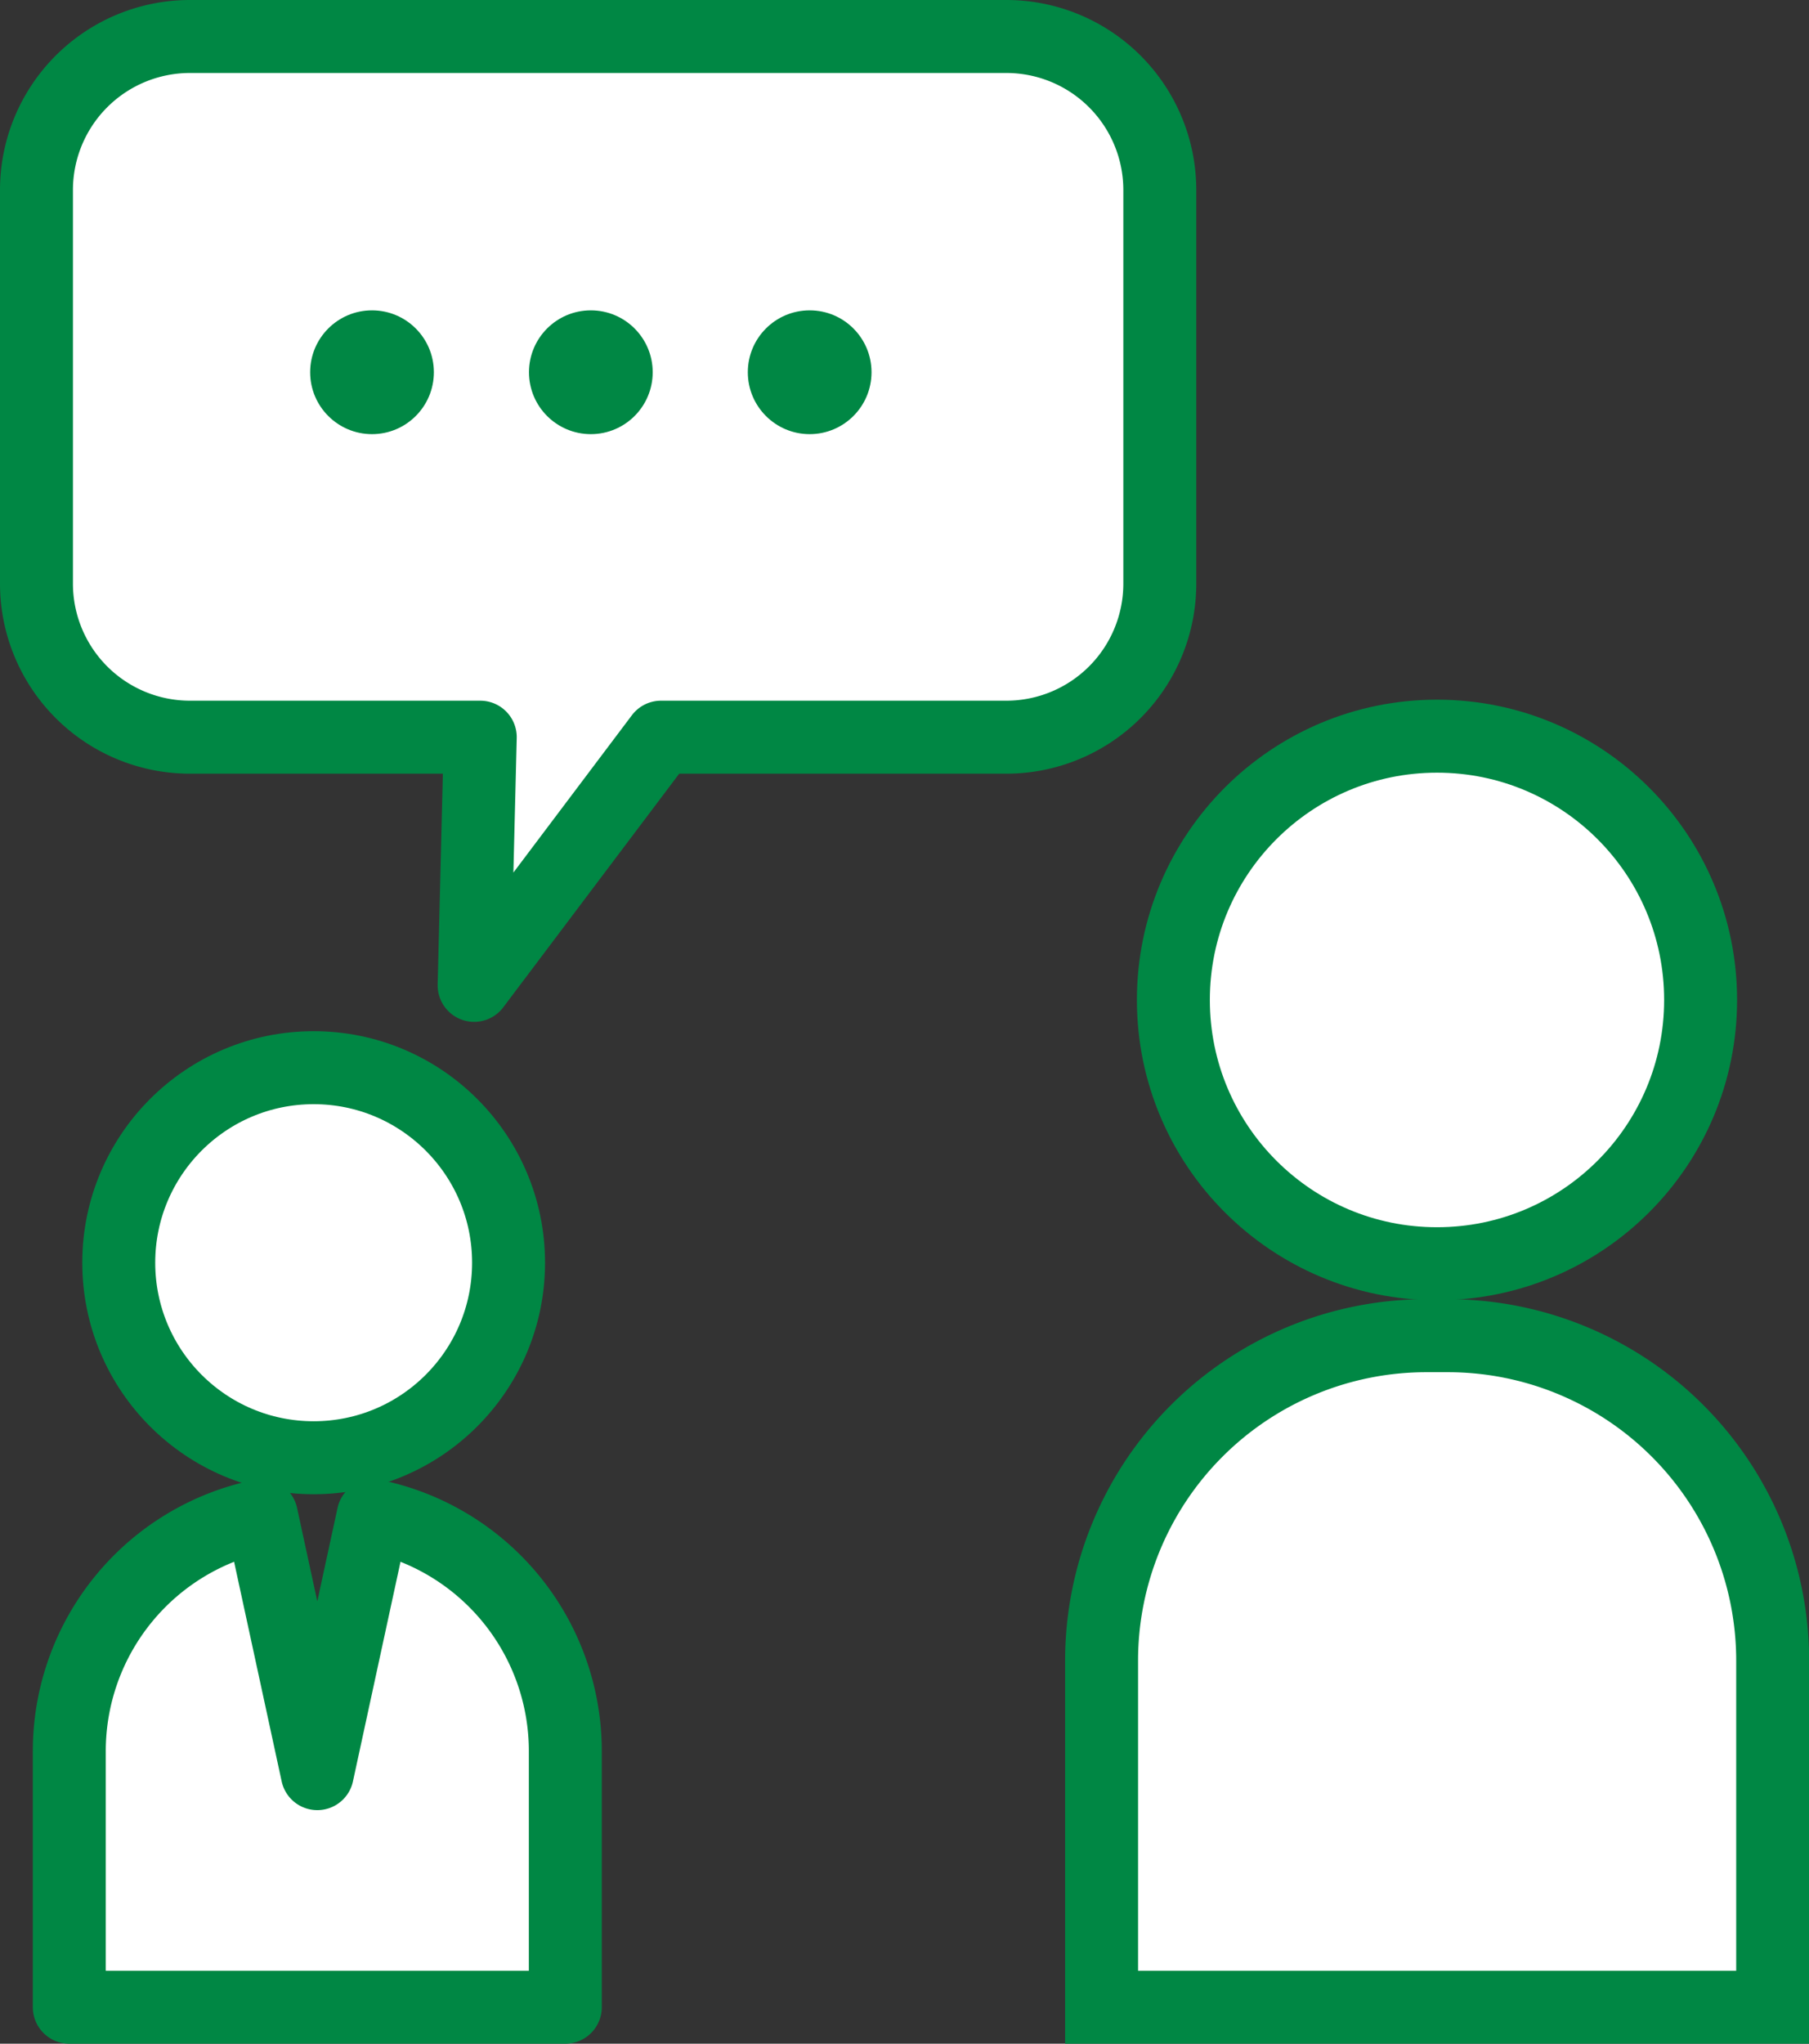
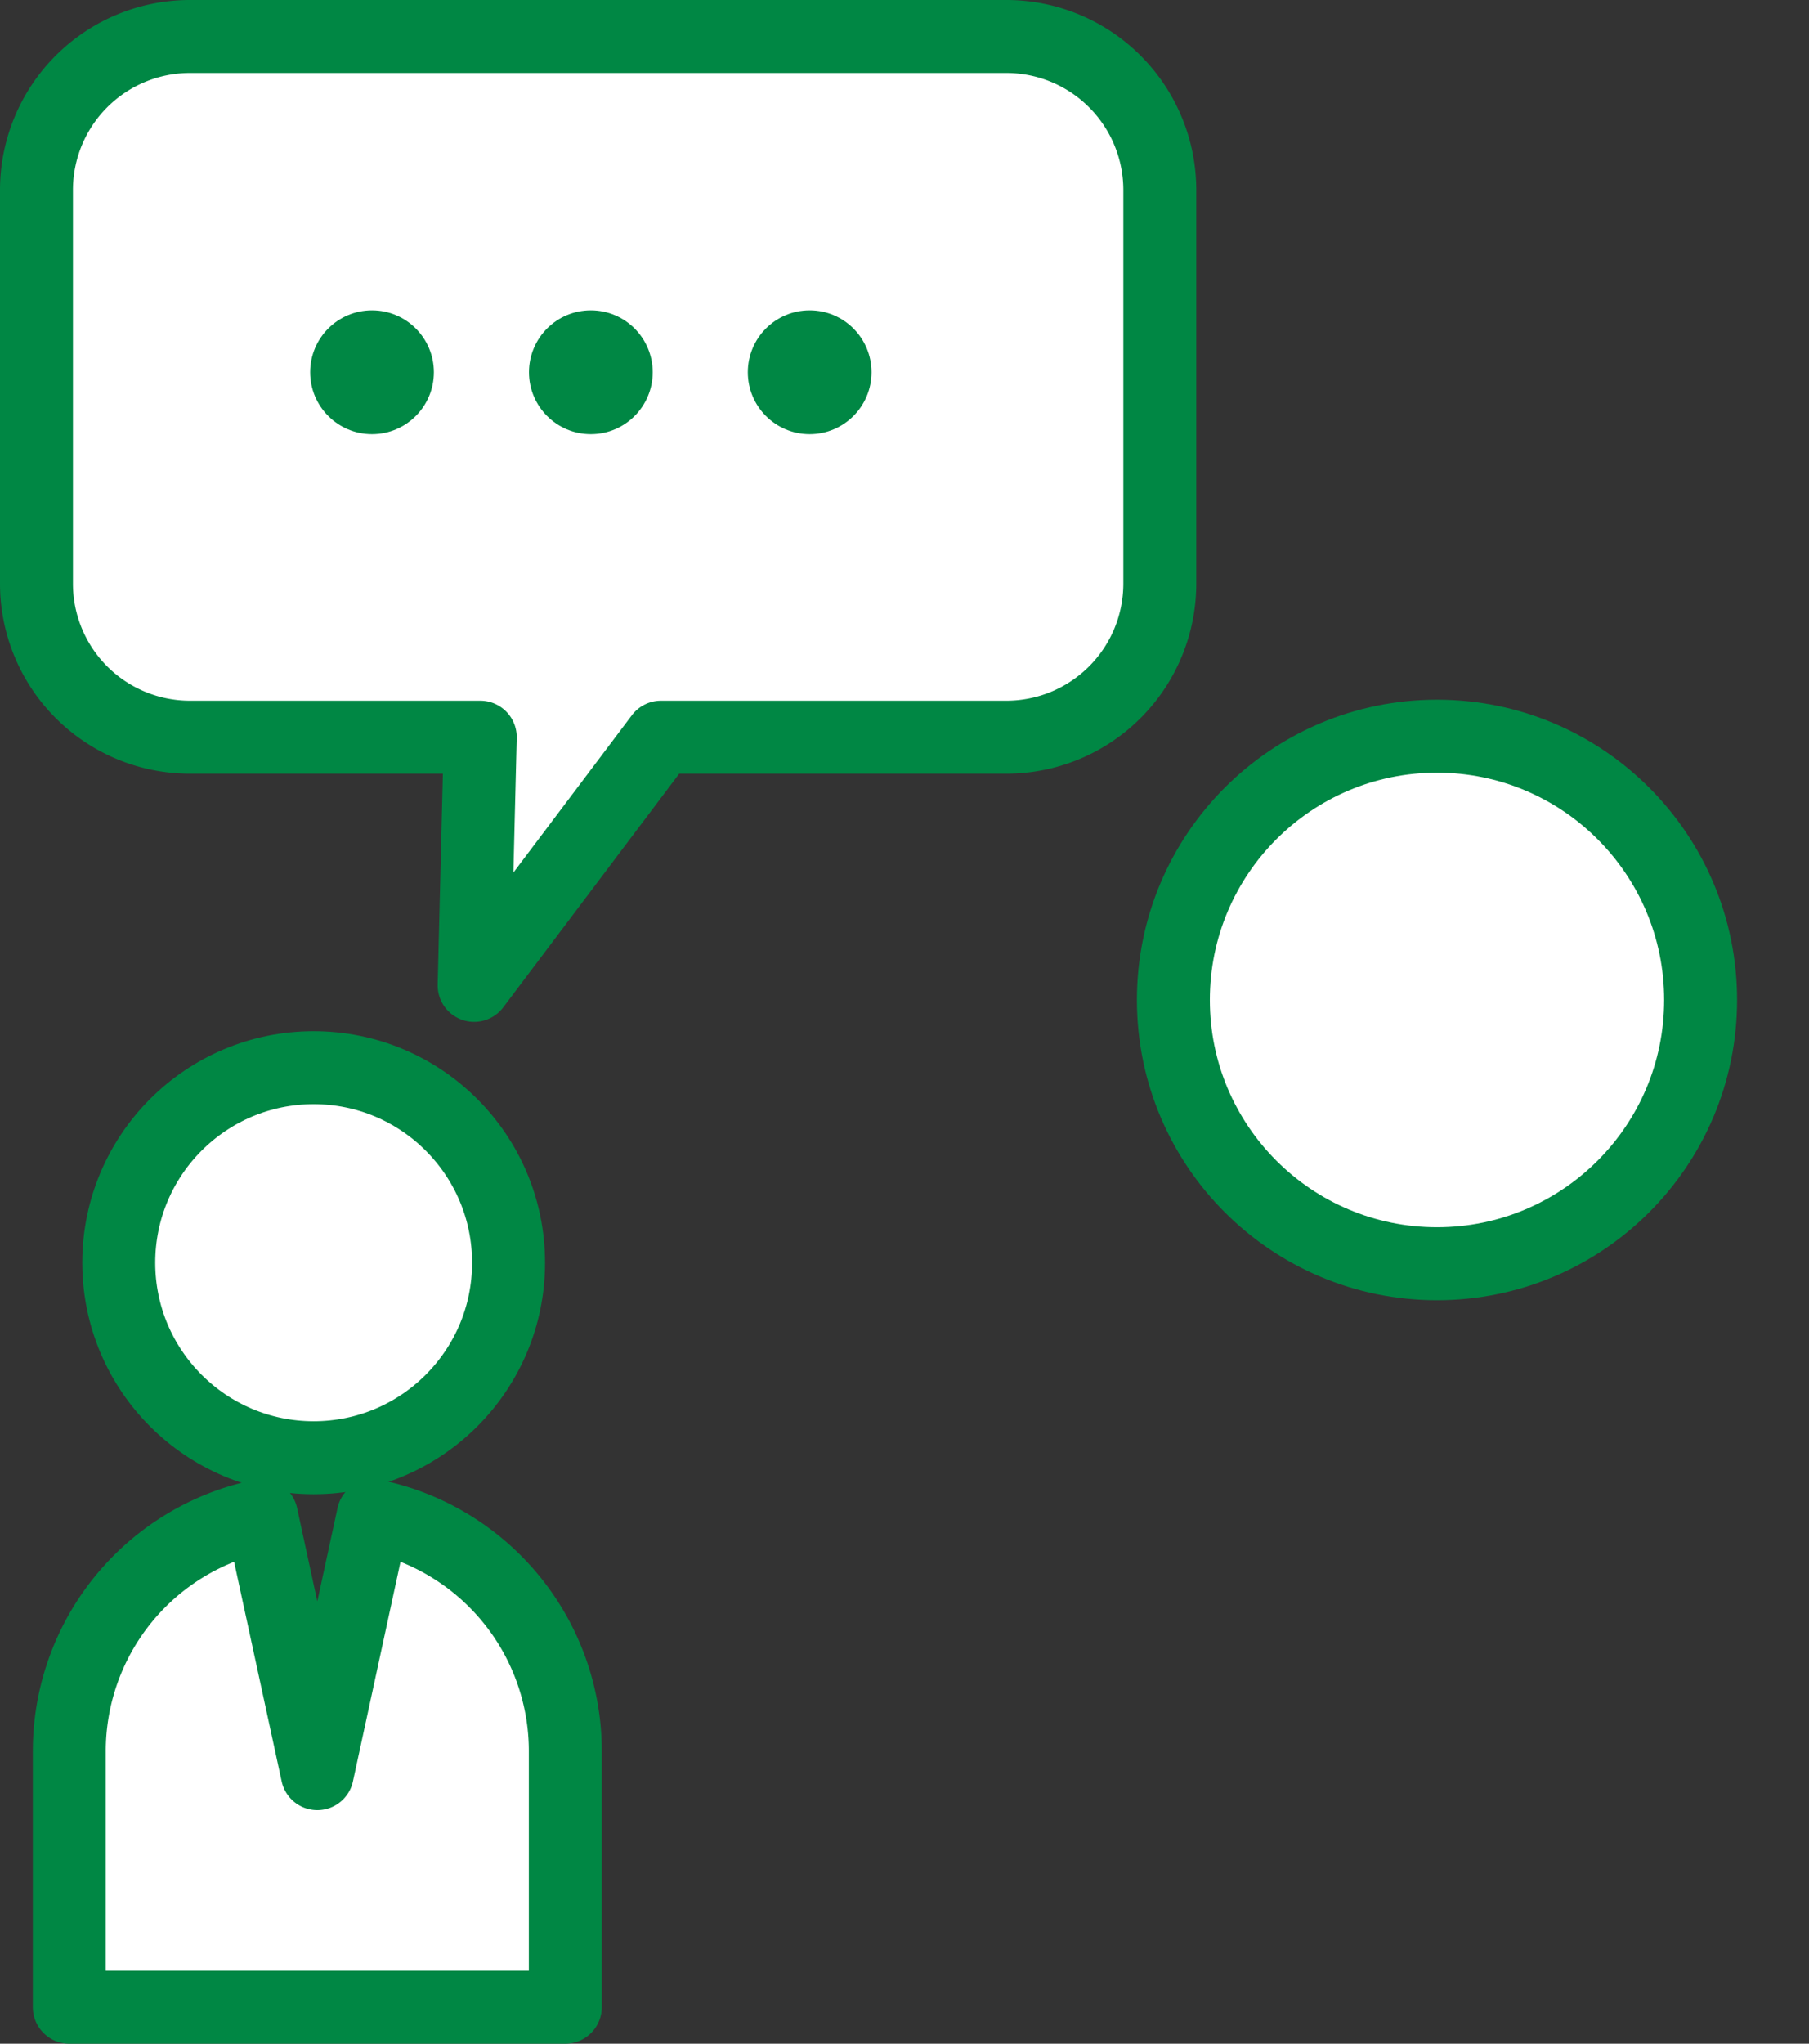
<svg xmlns="http://www.w3.org/2000/svg" viewBox="0 0 124 140">
  <rect x="0" y="0" width="124" height="140" fill="#333333" stroke="none" />
  <defs>
    <style>.cls-1{fill:#fff;stroke:#008744;stroke-linecap:round;stroke-width:5px;stroke-miterlimit:10}.cls-3{fill:#008744}</style>
  </defs>
  <g id="レイヤー_2" data-name="レイヤー 2">
    <g id="レイヤー_1-2" data-name="レイヤー 1">
      <circle class="cls-1" cx="98.5" cy="68.5" r="18.07" />
-       <path class="cls-1" d="M97.76 91.5h1.49a22.26 22.26 0 0122.26 22.26v23.74h-46v-23.74A22.26 22.26 0 0197.76 91.5z" />
      <circle class="cls-1" cx="21.5" cy="86.5" r="13.36" />
      <path d="M25.58 103.83l-3.83 17.67-3.83-17.67A16.46 16.46 0 004.75 120v17.5h34V120a16.46 16.46 0 00-13.17-16.17zM69 50.5H45.31l-12.81 17 .42-17H13A10.52 10.52 0 012.5 40V13A10.52 10.52 0 0113 2.5h56A10.52 10.52 0 0179.5 13v27A10.52 10.52 0 0169 50.5z" stroke-linejoin="round" fill="#fff" stroke="#008744" stroke-linecap="round" stroke-width="5" />
      <circle class="cls-3" cx="25.5" cy="25.5" r="4.24" />
      <circle class="cls-3" cx="40.5" cy="25.5" r="4.24" />
      <circle class="cls-3" cx="55.5" cy="25.5" r="4.24" />
    </g>
  </g>
</svg>